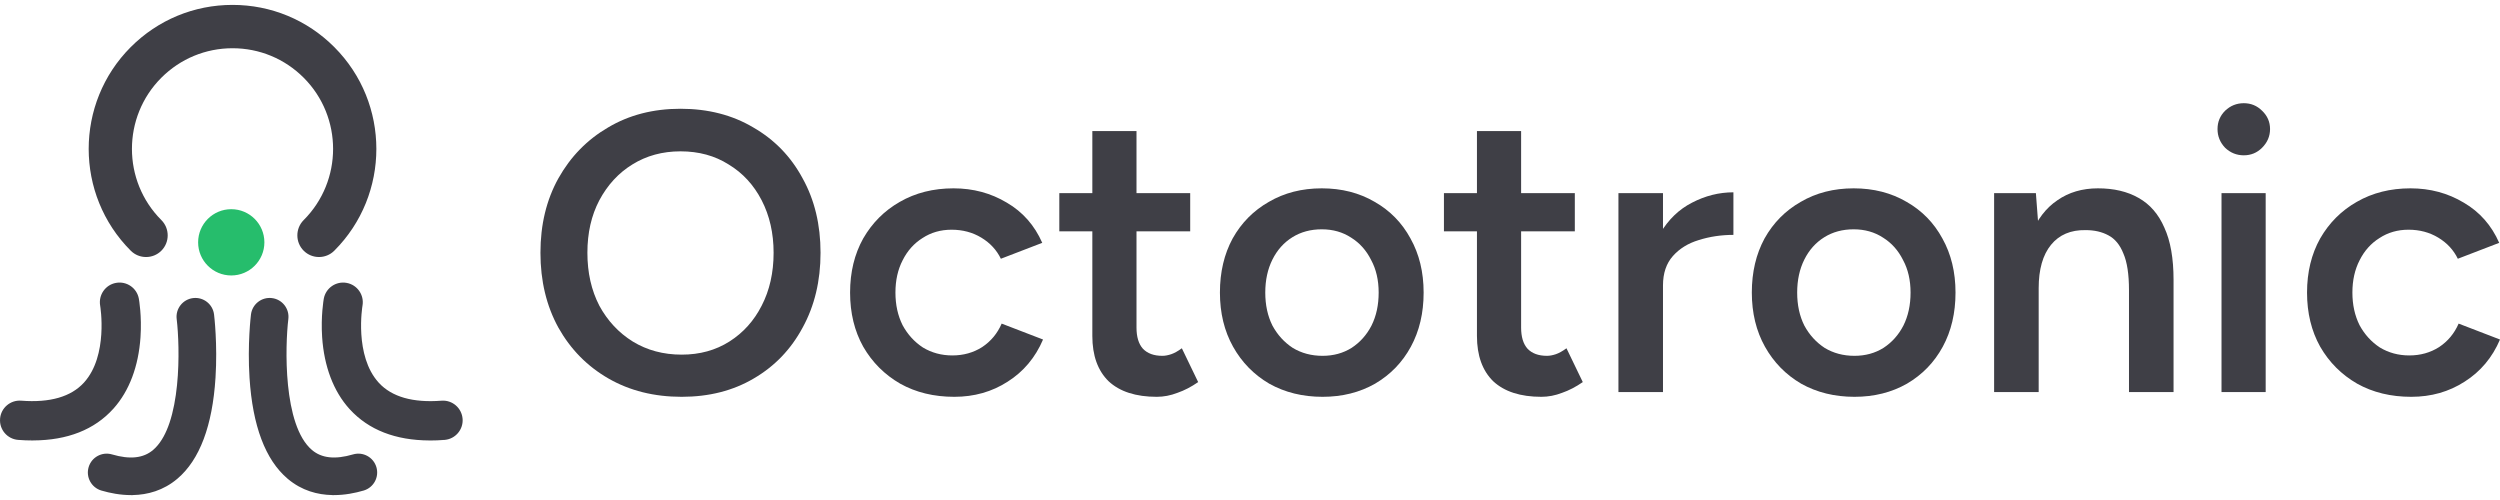
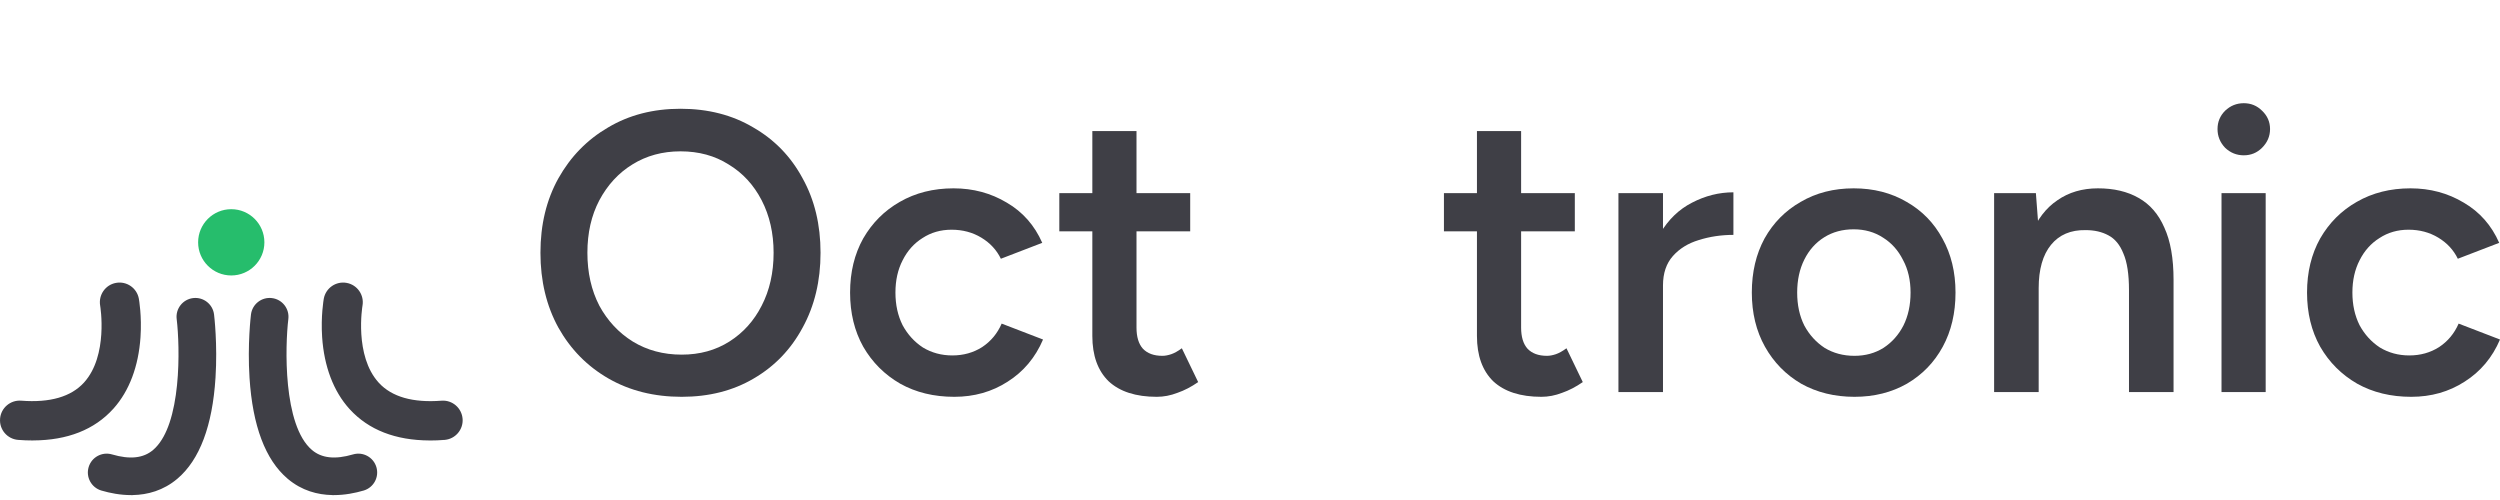
<svg xmlns="http://www.w3.org/2000/svg" width="200" height="40" viewBox="0 0 200 40" fill="none">
  <path d="M18.501 22.037C19.965 22.037 21.151 20.851 21.151 19.387C21.151 17.922 19.965 16.735 18.501 16.735C17.037 16.735 15.85 17.922 15.85 19.387C15.85 20.851 17.037 22.037 18.501 22.037Z" fill="#26BD6C" />
  <path d="M15.465 23.845C16.282 23.754 17.023 24.338 17.124 25.156C17.136 25.253 17.412 27.536 17.24 30.226C16.995 34.063 15.976 36.783 14.195 38.294C13.071 39.247 11.805 39.583 10.613 39.606L10.615 39.608H10.487C9.623 39.608 8.803 39.447 8.109 39.243C7.312 39.008 6.856 38.171 7.09 37.373C7.325 36.575 8.162 36.119 8.96 36.353C10.402 36.777 11.472 36.655 12.245 35.999L12.455 35.802C12.93 35.313 13.29 34.626 13.56 33.828C13.867 32.916 14.056 31.864 14.162 30.808C14.372 28.727 14.265 26.634 14.14 25.574L14.134 25.524C14.033 24.7 14.62 23.949 15.445 23.847L15.465 23.845ZM21.757 23.847C22.583 23.948 23.169 24.701 23.067 25.526C22.94 26.57 22.827 28.695 23.04 30.808C23.147 31.865 23.335 32.917 23.643 33.828C23.951 34.74 24.377 35.507 24.957 35.999C25.73 36.655 26.801 36.777 28.242 36.353C29.04 36.119 29.877 36.575 30.112 37.373C30.346 38.165 29.898 38.995 29.11 39.238L29.092 39.243C28.398 39.447 27.579 39.608 26.715 39.608H26.586L26.589 39.606C25.407 39.584 24.151 39.254 23.034 38.318L23.007 38.295C21.227 36.784 20.207 34.064 19.962 30.226C19.79 27.537 20.067 25.255 20.078 25.157C20.18 24.331 20.932 23.745 21.757 23.847ZM27.346 39.527C27.139 39.545 26.928 39.556 26.715 39.556C26.928 39.556 27.139 39.545 27.346 39.527ZM27.378 39.523C27.469 39.515 27.559 39.505 27.648 39.494C27.559 39.505 27.469 39.515 27.378 39.523ZM27.763 39.478C27.82 39.47 27.878 39.462 27.935 39.453C27.878 39.462 27.82 39.47 27.763 39.478ZM28.096 39.425C28.14 39.417 28.183 39.409 28.227 39.4C28.183 39.409 28.14 39.417 28.096 39.425ZM28.408 39.362C28.438 39.356 28.468 39.349 28.498 39.343C28.468 39.349 28.438 39.356 28.408 39.362ZM28.659 39.305C28.701 39.294 28.742 39.284 28.783 39.273C28.742 39.284 28.701 39.294 28.659 39.305ZM28.99 39.217C28.997 39.215 29.005 39.213 29.012 39.211L29.077 39.192C29.049 39.201 29.019 39.208 28.99 39.217ZM7.149 38.237H7.15H7.149ZM14.874 37.533C14.892 37.512 14.91 37.492 14.928 37.471L14.933 37.464C14.913 37.487 14.893 37.51 14.874 37.533ZM27.239 36.621C27.035 36.646 26.839 36.655 26.651 36.651C26.839 36.655 27.035 36.646 27.239 36.621ZM25.844 36.534C25.939 36.562 26.037 36.587 26.139 36.605L26.153 36.607C26.047 36.589 25.944 36.563 25.844 36.534ZM27.991 36.477C27.858 36.511 27.728 36.539 27.602 36.563C27.728 36.539 27.857 36.512 27.989 36.478L27.991 36.477ZM25.902 23.899C26.057 23.044 26.877 22.476 27.73 22.631C28.584 22.785 29.151 23.601 28.999 24.455C28.994 24.485 28.827 25.485 28.907 26.749C28.988 28.014 29.315 29.532 30.291 30.606L30.315 30.633C31.349 31.749 33.026 32.233 35.316 32.056L35.337 32.054C36.193 31.997 36.94 32.643 37.007 33.503L37.009 33.522C37.064 34.373 36.43 35.115 35.58 35.191L35.56 35.193C35.167 35.224 34.785 35.239 34.413 35.239H34.359V35.237C31.637 35.226 29.494 34.393 27.985 32.746L27.949 32.707C26.68 31.302 25.929 29.318 25.771 26.976C25.658 25.286 25.892 23.962 25.902 23.899ZM9.285 22.63C10.139 22.477 10.954 23.044 11.108 23.896C11.12 23.96 11.354 25.284 11.24 26.974C11.084 29.298 10.344 31.269 9.092 32.672L9.062 32.705C7.55 34.378 5.395 35.224 2.651 35.235V35.237H2.599C2.227 35.237 1.844 35.223 1.451 35.191C0.586 35.124 -0.062 34.367 0.005 33.501C0.072 32.635 0.829 31.988 1.695 32.054C4.003 32.233 5.689 31.739 6.72 30.604C7.698 29.526 8.025 28.002 8.104 26.735C8.183 25.484 8.019 24.493 8.013 24.452C7.864 23.598 8.431 22.781 9.285 22.63ZM34.413 35.186C34.588 35.186 34.766 35.182 34.946 35.175C34.766 35.182 34.588 35.186 34.413 35.186ZM2.529 35.184L2.599 35.184V35.184C2.433 35.184 2.264 35.18 2.094 35.174C2.24 35.179 2.386 35.183 2.529 35.184ZM1.455 35.138C1.649 35.153 1.841 35.164 2.03 35.172C1.841 35.164 1.65 35.153 1.456 35.138H1.455ZM4.086 35.093C3.816 35.126 3.539 35.148 3.256 35.163C3.536 35.149 3.809 35.127 4.075 35.095L4.086 35.093ZM35.556 35.141V35.139C35.433 35.149 35.311 35.154 35.19 35.161C35.287 35.156 35.384 35.153 35.482 35.145L35.556 35.141ZM4.839 34.968C4.892 34.957 4.945 34.948 4.998 34.936C4.945 34.948 4.892 34.957 4.839 34.968ZM0.524 34.722C0.61 34.804 0.706 34.875 0.81 34.935C0.746 34.899 0.686 34.858 0.629 34.813L0.524 34.722ZM5.153 34.899C5.25 34.876 5.345 34.854 5.439 34.828C5.345 34.854 5.25 34.876 5.153 34.899ZM5.526 34.802C5.641 34.769 5.754 34.737 5.865 34.7C5.754 34.737 5.641 34.769 5.526 34.802ZM6.019 34.645C6.101 34.616 6.184 34.588 6.265 34.556C6.184 34.588 6.101 34.616 6.019 34.645ZM6.437 34.484C6.513 34.453 6.589 34.422 6.664 34.389C6.589 34.422 6.513 34.453 6.437 34.484ZM0.252 34.374C0.262 34.391 0.274 34.408 0.284 34.425C0.274 34.408 0.262 34.391 0.252 34.374ZM0.189 34.253C0.208 34.294 0.229 34.334 0.252 34.374C0.227 34.331 0.205 34.287 0.185 34.241L0.189 34.253ZM6.786 34.329C6.873 34.288 6.959 34.247 7.043 34.203C6.959 34.247 6.873 34.288 6.786 34.329ZM16.505 34.329C16.528 34.252 16.553 34.175 16.575 34.097L16.587 34.053C16.561 34.146 16.532 34.238 16.505 34.329ZM7.221 34.104C7.281 34.07 7.342 34.037 7.401 34.002C7.342 34.037 7.281 34.07 7.221 34.104ZM0.094 33.975C0.097 33.987 0.101 33.999 0.104 34.011C0.1 33.994 0.095 33.978 0.091 33.961L0.094 33.975ZM0.065 33.818C0.071 33.858 0.078 33.898 0.086 33.937C0.078 33.898 0.071 33.858 0.065 33.818ZM16.64 33.846C16.67 33.73 16.702 33.612 16.73 33.493C16.702 33.612 16.67 33.73 16.64 33.846ZM0.054 33.679C0.055 33.708 0.059 33.737 0.062 33.767C0.058 33.731 0.055 33.696 0.054 33.66V33.679ZM0.056 33.524C0.053 33.563 0.053 33.602 0.054 33.641C0.053 33.596 0.054 33.55 0.058 33.505L0.056 33.524ZM7.979 33.614C8.014 33.588 8.05 33.563 8.085 33.536C8.05 33.563 8.014 33.588 7.979 33.614ZM8.604 33.092C8.639 33.058 8.677 33.026 8.712 32.991C8.677 33.026 8.639 33.058 8.604 33.092ZM8.854 32.845C8.898 32.799 8.944 32.755 8.987 32.708L9.022 32.669C8.968 32.729 8.91 32.786 8.854 32.845ZM16.908 32.6C16.927 32.492 16.947 32.382 16.965 32.271C16.947 32.382 16.927 32.492 16.908 32.6ZM36.31 32.379C36.271 32.351 36.23 32.325 36.188 32.301C36.23 32.325 36.271 32.351 36.31 32.379ZM17.09 31.319C17.104 31.193 17.118 31.066 17.13 30.937C17.118 31.066 17.104 31.193 17.09 31.319ZM17.157 30.606C17.165 30.509 17.175 30.41 17.182 30.311L17.186 30.226C17.178 30.354 17.167 30.481 17.157 30.606ZM17.23 29.254C17.222 29.551 17.21 29.857 17.19 30.169C17.21 29.857 17.222 29.551 17.23 29.254ZM17.231 29.187C17.239 28.905 17.243 28.631 17.242 28.367C17.243 28.631 17.239 28.905 17.231 29.187ZM19.96 28.367C19.96 28.464 19.962 28.562 19.963 28.662C19.962 28.562 19.96 28.464 19.96 28.367ZM28.898 27.239C28.925 27.487 28.963 27.741 29.015 27.997C28.963 27.741 28.925 27.487 28.898 27.239ZM17.238 28.052C17.236 27.861 17.234 27.677 17.229 27.5C17.234 27.677 17.236 27.861 17.238 28.052ZM19.971 27.547C19.967 27.686 19.967 27.83 19.965 27.977C19.967 27.83 19.967 27.686 19.971 27.547ZM17.223 27.344C17.215 27.134 17.208 26.935 17.198 26.749C17.208 26.935 17.215 27.134 17.223 27.344ZM20 26.812C19.995 26.904 19.992 26.998 19.988 27.096C19.992 26.998 19.995 26.904 20 26.812ZM17.186 26.547C17.179 26.414 17.17 26.289 17.162 26.173C17.17 26.289 17.179 26.414 17.186 26.547ZM20.039 26.173C20.032 26.265 20.026 26.363 20.02 26.467C20.026 26.363 20.032 26.265 20.039 26.173ZM17.139 25.861C17.134 25.807 17.129 25.756 17.125 25.708C17.129 25.756 17.134 25.807 17.139 25.861ZM20.071 25.754C20.068 25.787 20.066 25.821 20.064 25.856C20.066 25.821 20.068 25.787 20.071 25.754ZM23.024 25.371C23.026 25.316 23.023 25.261 23.019 25.207C23.023 25.261 23.026 25.316 23.024 25.371ZM22.971 24.947C22.988 25.01 23.002 25.074 23.011 25.14C23.002 25.074 22.988 25.01 22.971 24.947ZM14.479 24.454C14.395 24.563 14.326 24.683 14.275 24.812C14.327 24.681 14.398 24.558 14.484 24.447L14.479 24.454ZM22.632 24.348C22.68 24.398 22.723 24.453 22.763 24.511C22.723 24.453 22.68 24.398 22.632 24.348ZM28.97 24.142C28.972 24.242 28.966 24.344 28.947 24.446C28.966 24.344 28.972 24.242 28.97 24.142ZM14.573 24.343C14.589 24.326 14.607 24.312 14.623 24.296C14.607 24.312 14.589 24.326 14.573 24.343ZM22.568 24.285C22.555 24.273 22.543 24.26 22.529 24.248C22.543 24.26 22.555 24.273 22.568 24.285ZM14.785 24.159C14.769 24.171 14.753 24.184 14.737 24.196C14.753 24.184 14.769 24.171 14.785 24.159ZM22.465 24.196C22.45 24.185 22.436 24.173 22.421 24.162C22.436 24.173 22.45 24.185 22.465 24.196ZM28.934 23.847C28.952 23.931 28.964 24.017 28.968 24.104C28.963 24.017 28.953 23.931 28.934 23.847ZM22.333 24.104C22.323 24.098 22.313 24.091 22.303 24.085C22.313 24.091 22.323 24.098 22.333 24.104ZM22.253 24.058C22.227 24.044 22.2 24.031 22.173 24.018C22.2 24.031 22.227 24.044 22.253 24.058ZM22.148 24.009C22.113 23.993 22.077 23.978 22.04 23.966C22.077 23.978 22.113 23.993 22.148 24.009ZM22.003 23.955C21.97 23.945 21.936 23.935 21.902 23.927C21.936 23.935 21.97 23.945 22.003 23.955ZM21.75 23.899C21.778 23.903 21.806 23.909 21.833 23.914C21.812 23.91 21.791 23.905 21.77 23.902L21.751 23.899H21.75ZM28.914 23.774C28.907 23.751 28.902 23.727 28.895 23.704C28.902 23.727 28.908 23.751 28.914 23.774ZM28.868 23.634C28.86 23.613 28.854 23.591 28.845 23.571L28.842 23.565C28.852 23.588 28.859 23.611 28.868 23.634ZM28.721 23.347C28.715 23.338 28.71 23.328 28.704 23.319L28.698 23.311C28.706 23.323 28.713 23.335 28.721 23.347ZM28.156 22.833C28.267 22.891 28.368 22.962 28.459 23.044C28.368 22.962 28.267 22.891 28.156 22.833ZM28.124 22.817C28.09 22.8 28.055 22.784 28.019 22.769C28.055 22.784 28.09 22.8 28.124 22.817ZM9.294 22.683H9.295H9.294ZM27.99 22.76C27.953 22.745 27.916 22.731 27.877 22.72C27.916 22.731 27.953 22.745 27.99 22.76ZM27.836 22.71C27.805 22.702 27.773 22.693 27.74 22.686L27.722 22.683C27.761 22.691 27.798 22.7 27.836 22.71ZM24.984 36.089C25.019 36.116 25.053 36.143 25.089 36.169C25.053 36.143 25.019 36.116 24.984 36.089Z" fill="#3F3F46" />
-   <path d="M25.519 20.562C25.075 20.562 24.632 20.394 24.294 20.056C23.62 19.381 23.62 18.282 24.294 17.606C27.432 14.467 27.432 9.356 24.294 6.217C22.776 4.698 20.752 3.859 18.602 3.859C16.452 3.859 14.432 4.698 12.909 6.217C9.771 9.356 9.771 14.467 12.909 17.606C13.584 18.282 13.584 19.381 12.909 20.056C12.234 20.731 11.135 20.731 10.46 20.056C5.973 15.567 5.973 8.257 10.46 3.767C12.639 1.588 15.527 0.392 18.602 0.392C21.677 0.392 24.569 1.588 26.743 3.767C31.231 8.257 31.231 15.567 26.743 20.056C26.406 20.394 25.962 20.562 25.519 20.562Z" fill="#3F3F46" />
  <path d="M192.902 31.745C191.269 31.745 189.826 31.395 188.574 30.694C187.322 29.973 186.335 28.986 185.614 27.734C184.914 26.483 184.563 25.04 184.563 23.406C184.563 21.772 184.914 20.329 185.614 19.077C186.335 17.825 187.311 16.849 188.542 16.149C189.794 15.428 191.226 15.067 192.839 15.067C194.409 15.067 195.831 15.449 197.104 16.213C198.377 16.955 199.321 18.027 199.936 19.427L196.626 20.7C196.287 20 195.767 19.438 195.067 19.014C194.366 18.589 193.571 18.377 192.68 18.377C191.81 18.377 191.035 18.6 190.356 19.045C189.677 19.47 189.147 20.064 188.765 20.828C188.383 21.57 188.192 22.43 188.192 23.406C188.192 24.382 188.383 25.252 188.765 26.016C189.168 26.758 189.709 27.352 190.388 27.798C191.088 28.222 191.873 28.435 192.743 28.435C193.634 28.435 194.43 28.212 195.13 27.766C195.831 27.299 196.35 26.674 196.69 25.888L200 27.162C199.385 28.604 198.44 29.729 197.167 30.535C195.915 31.342 194.494 31.745 192.902 31.745Z" fill="#3F3F46" />
  <path d="M177.721 31.363V15.449H181.254V31.363H177.721ZM179.503 12.425C178.93 12.425 178.431 12.224 178.007 11.82C177.604 11.396 177.402 10.897 177.402 10.325C177.402 9.752 177.604 9.264 178.007 8.86C178.431 8.457 178.93 8.256 179.503 8.256C180.076 8.256 180.564 8.457 180.967 8.86C181.391 9.264 181.604 9.752 181.604 10.325C181.604 10.897 181.391 11.396 180.967 11.82C180.564 12.224 180.076 12.425 179.503 12.425Z" fill="#3F3F46" />
  <path d="M159.529 31.363V15.449H162.871L163.094 18.377V31.363H159.529ZM170.319 31.363V23.215H173.884V31.363H170.319ZM170.319 23.215C170.319 21.942 170.17 20.966 169.873 20.287C169.598 19.587 169.194 19.098 168.664 18.823C168.155 18.547 167.55 18.409 166.85 18.409C165.661 18.388 164.738 18.78 164.081 19.587C163.423 20.393 163.094 21.549 163.094 23.056H161.757C161.757 21.379 162.001 19.947 162.489 18.759C162.977 17.549 163.678 16.637 164.59 16.022C165.502 15.385 166.584 15.067 167.836 15.067C169.109 15.067 170.192 15.322 171.083 15.831C171.995 16.34 172.685 17.136 173.152 18.218C173.64 19.279 173.884 20.669 173.884 22.387V23.215H170.319Z" fill="#3F3F46" />
  <path d="M148.357 31.745C146.766 31.745 145.344 31.395 144.092 30.694C142.861 29.973 141.896 28.986 141.196 27.734C140.496 26.483 140.146 25.04 140.146 23.406C140.146 21.772 140.485 20.329 141.164 19.077C141.864 17.825 142.83 16.849 144.06 16.149C145.291 15.428 146.702 15.067 148.293 15.067C149.885 15.067 151.296 15.428 152.527 16.149C153.757 16.849 154.712 17.825 155.391 19.077C156.091 20.329 156.441 21.772 156.441 23.406C156.441 25.04 156.102 26.483 155.423 27.734C154.744 28.986 153.789 29.973 152.558 30.694C151.328 31.395 149.927 31.745 148.357 31.745ZM148.357 28.466C149.227 28.466 150.002 28.254 150.681 27.83C151.36 27.384 151.89 26.79 152.272 26.047C152.654 25.284 152.845 24.403 152.845 23.406C152.845 22.409 152.643 21.539 152.24 20.796C151.858 20.032 151.328 19.438 150.649 19.014C149.97 18.568 149.185 18.345 148.293 18.345C147.402 18.345 146.617 18.557 145.938 18.982C145.259 19.406 144.729 20 144.347 20.764C143.965 21.528 143.774 22.409 143.774 23.406C143.774 24.403 143.965 25.284 144.347 26.047C144.75 26.79 145.291 27.384 145.97 27.83C146.67 28.254 147.466 28.466 148.357 28.466Z" fill="#3F3F46" />
  <path d="M131.83 22.897C131.83 21.178 132.159 19.767 132.817 18.663C133.474 17.56 134.323 16.743 135.363 16.213C136.424 15.661 137.527 15.385 138.673 15.385V18.791C137.697 18.791 136.774 18.929 135.904 19.204C135.055 19.459 134.365 19.884 133.835 20.478C133.305 21.072 133.039 21.857 133.039 22.833L131.83 22.897ZM129.475 31.363V15.449H133.039V31.363H129.475Z" fill="#3F3F46" />
  <path d="M123.312 31.745C121.636 31.745 120.352 31.331 119.461 30.503C118.591 29.655 118.156 28.445 118.156 26.875V10.484H121.689V26.207C121.689 26.949 121.859 27.512 122.199 27.893C122.559 28.275 123.079 28.466 123.758 28.466C123.97 28.466 124.204 28.424 124.458 28.339C124.713 28.254 124.999 28.095 125.318 27.862L126.623 30.567C126.071 30.949 125.519 31.235 124.968 31.426C124.416 31.639 123.864 31.745 123.312 31.745ZM115.515 18.504V15.449H125.986V18.504H115.515Z" fill="#3F3F46" />
-   <path d="M105.805 31.745C104.214 31.745 102.792 31.395 101.54 30.694C100.31 29.973 99.344 28.986 98.644 27.734C97.944 26.483 97.594 25.04 97.594 23.406C97.594 21.772 97.933 20.329 98.612 19.077C99.312 17.825 100.278 16.849 101.509 16.149C102.739 15.428 104.15 15.067 105.742 15.067C107.333 15.067 108.744 15.428 109.975 16.149C111.205 16.849 112.16 17.825 112.839 19.077C113.54 20.329 113.89 21.772 113.89 23.406C113.89 25.04 113.55 26.483 112.871 27.734C112.192 28.986 111.237 29.973 110.007 30.694C108.776 31.395 107.376 31.745 105.805 31.745ZM105.805 28.466C106.675 28.466 107.45 28.254 108.129 27.83C108.808 27.384 109.338 26.79 109.72 26.047C110.102 25.284 110.293 24.403 110.293 23.406C110.293 22.409 110.092 21.539 109.688 20.796C109.306 20.032 108.776 19.438 108.097 19.014C107.418 18.568 106.633 18.345 105.742 18.345C104.851 18.345 104.065 18.557 103.386 18.982C102.707 19.406 102.177 20 101.795 20.764C101.413 21.528 101.222 22.409 101.222 23.406C101.222 24.403 101.413 25.284 101.795 26.047C102.198 26.79 102.739 27.384 103.418 27.83C104.118 28.254 104.914 28.466 105.805 28.466Z" fill="#3F3F46" />
  <path d="M92.543 31.745C90.867 31.745 89.583 31.331 88.692 30.503C87.822 29.655 87.387 28.445 87.387 26.875V10.484H90.92V26.207C90.92 26.949 91.09 27.512 91.429 27.893C91.79 28.275 92.309 28.466 92.989 28.466C93.201 28.466 93.434 28.424 93.689 28.339C93.943 28.254 94.23 28.095 94.548 27.862L95.853 30.567C95.301 30.949 94.75 31.235 94.198 31.426C93.646 31.639 93.095 31.745 92.543 31.745ZM84.745 18.504V15.449H95.216V18.504H84.745Z" fill="#3F3F46" />
  <path d="M76.346 31.745C74.712 31.745 73.269 31.395 72.017 30.694C70.765 29.973 69.779 28.986 69.057 27.734C68.357 26.483 68.007 25.04 68.007 23.406C68.007 21.772 68.357 20.329 69.057 19.077C69.779 17.825 70.755 16.849 71.985 16.149C73.237 15.428 74.669 15.067 76.282 15.067C77.852 15.067 79.274 15.449 80.547 16.213C81.82 16.955 82.764 18.027 83.38 19.427L80.07 20.7C79.73 20 79.21 19.438 78.51 19.014C77.81 18.589 77.014 18.377 76.123 18.377C75.253 18.377 74.478 18.6 73.799 19.045C73.121 19.47 72.59 20.064 72.208 20.828C71.826 21.57 71.635 22.43 71.635 23.406C71.635 24.382 71.826 25.252 72.208 26.016C72.611 26.758 73.152 27.352 73.831 27.798C74.532 28.222 75.317 28.435 76.187 28.435C77.078 28.435 77.874 28.212 78.574 27.766C79.274 27.299 79.794 26.674 80.133 25.888L83.443 27.162C82.828 28.604 81.884 29.729 80.611 30.535C79.359 31.342 77.937 31.745 76.346 31.745Z" fill="#3F3F46" />
  <path d="M54.535 31.745C52.328 31.745 50.376 31.257 48.679 30.281C46.981 29.305 45.645 27.947 44.669 26.207C43.714 24.467 43.236 22.472 43.236 20.223C43.236 17.974 43.714 15.99 44.669 14.271C45.645 12.531 46.971 11.173 48.647 10.197C50.323 9.2 52.254 8.701 54.44 8.701C56.647 8.701 58.588 9.2 60.264 10.197C61.962 11.173 63.277 12.531 64.211 14.271C65.166 15.99 65.643 17.974 65.643 20.223C65.643 22.472 65.166 24.467 64.211 26.207C63.277 27.947 61.972 29.305 60.296 30.281C58.641 31.257 56.721 31.745 54.535 31.745ZM54.535 28.371C55.978 28.371 57.251 28.021 58.355 27.321C59.458 26.62 60.317 25.666 60.933 24.456C61.569 23.226 61.888 21.814 61.888 20.223C61.888 18.653 61.569 17.253 60.933 16.022C60.296 14.791 59.416 13.836 58.291 13.157C57.188 12.457 55.904 12.107 54.44 12.107C52.997 12.107 51.713 12.457 50.589 13.157C49.485 13.836 48.605 14.791 47.947 16.022C47.31 17.231 46.992 18.632 46.992 20.223C46.992 21.814 47.31 23.226 47.947 24.456C48.605 25.666 49.496 26.62 50.62 27.321C51.766 28.021 53.071 28.371 54.535 28.371Z" fill="#3F3F46" />
</svg>